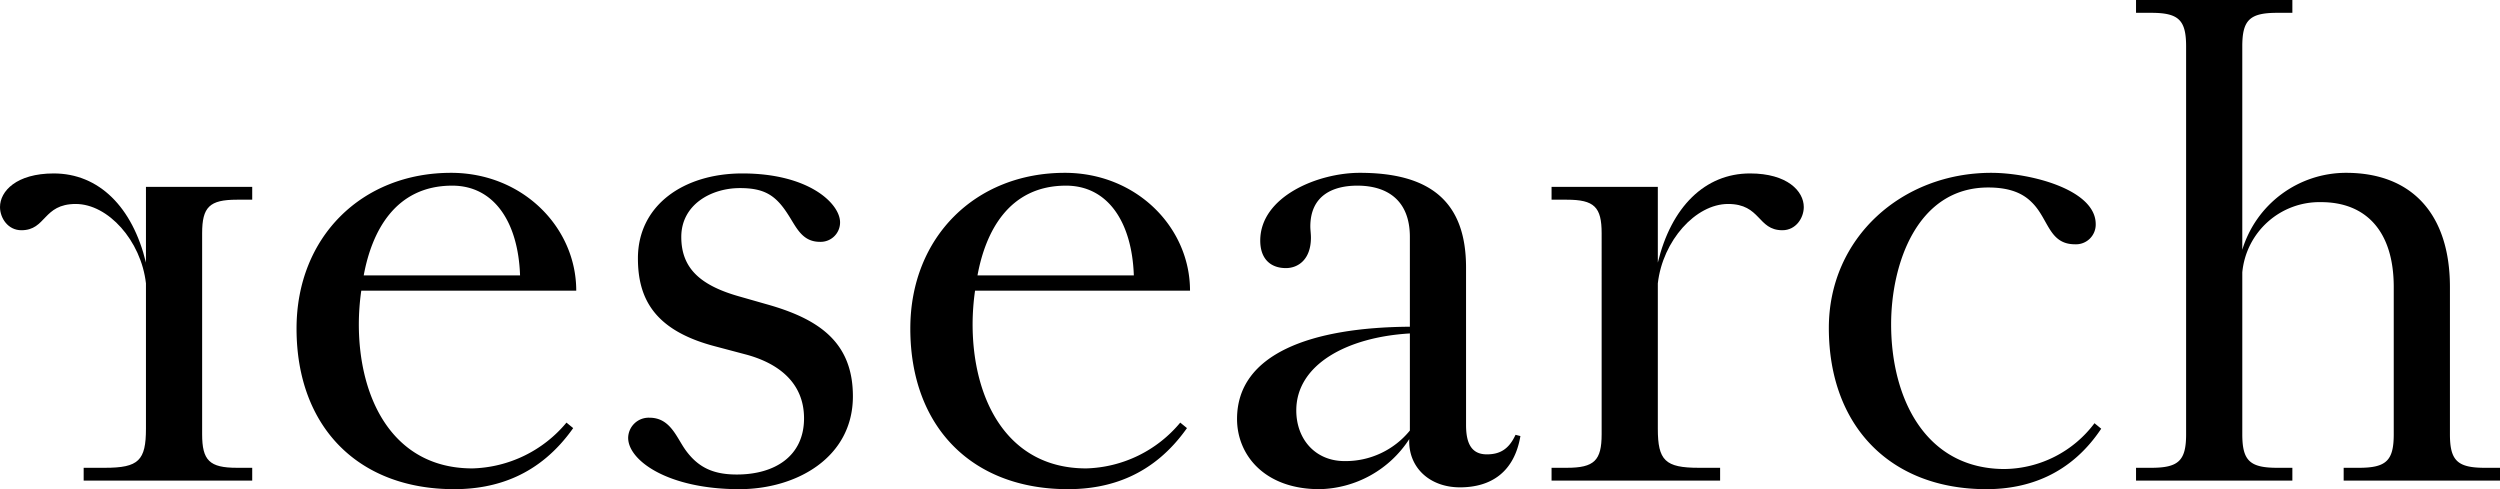
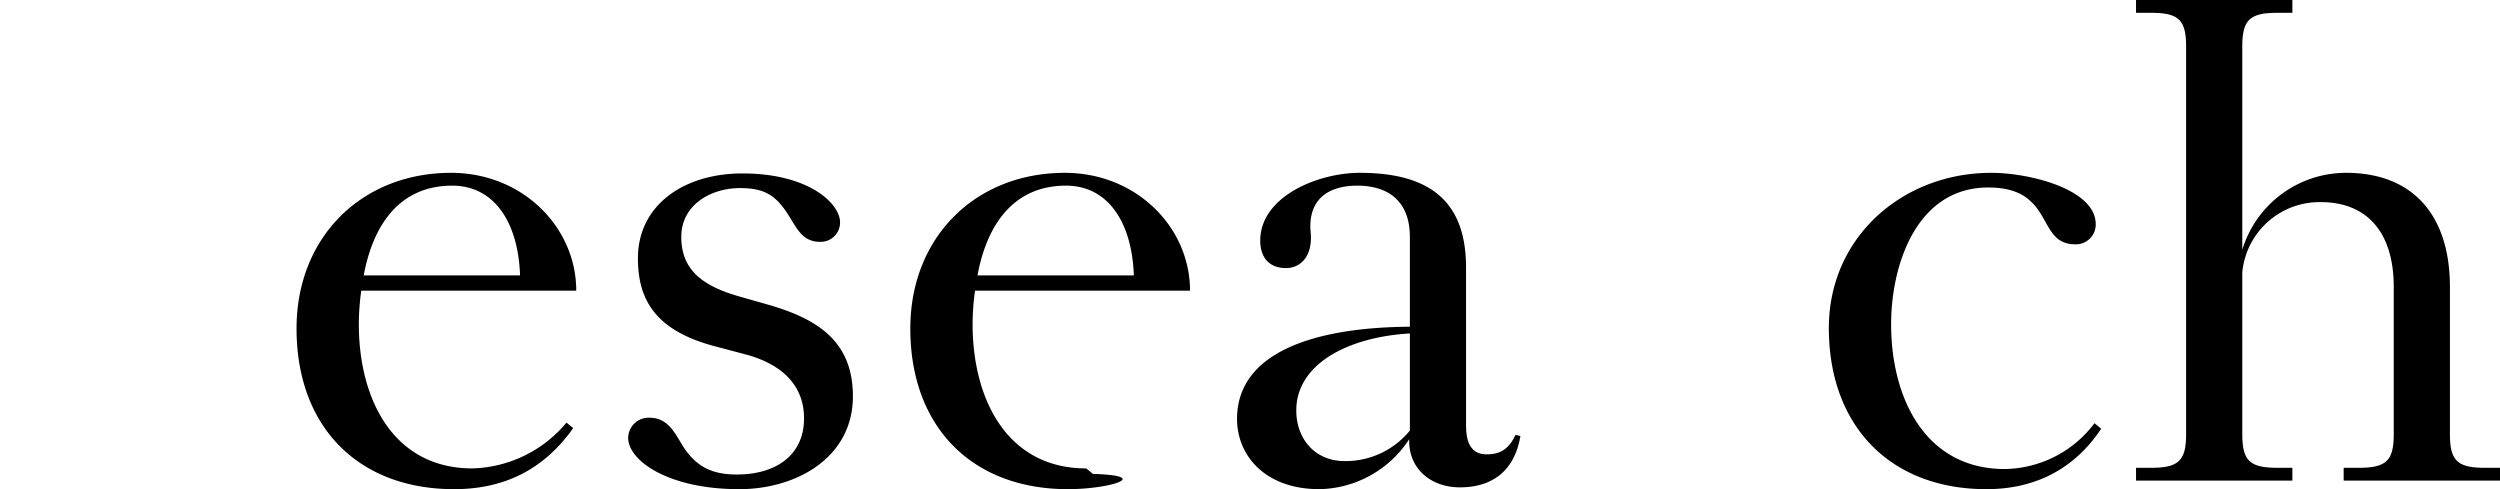
<svg xmlns="http://www.w3.org/2000/svg" id="Ebene_1" data-name="Ebene 1" viewBox="0 0 622.208 121.746">
  <g>
    <g>
      <path d="M299.405,165.624c-23.863,0-39.214-15.503-39.214-39.974,0-22.799,16.263-38.758,38.455-38.758,17.783,0,31.158,13.527,31.158,29.335H276.302a59.882,59.882,0,0,0-.608,8.359c0,18.543,8.512,35.87,28.27,35.87a31.533,31.533,0,0,0,23.407-11.399l1.672,1.368C320.684,162.28,309.741,165.624,299.405,165.624Zm-22.495-53.197h38.91c-.456-13.375-6.536-22.343-16.871-22.343C284.662,90.084,278.886,101.635,276.91,112.427Z" transform="translate(-186.387 -43.878)" />
      <path d="M357.012,155.896c3.192,4.408,6.992,6.08,12.768,6.08,9.423,0,16.719-4.561,16.719-13.983,0-8.968-6.536-13.832-14.744-15.959l-7.448-1.976c-15.047-3.952-19.151-11.855-19.151-21.887,0-13.224,11.399-21.127,25.991-21.127,16.719,0,24.319,7.6,24.319,12.159a4.831,4.831,0,0,1-5.016,4.864c-4.56,0-5.928-3.8-8.056-6.992-3.04-4.712-5.928-6.384-11.855-6.384-7.144,0-14.591,4.104-14.591,12.16,0,7.903,4.864,12.159,14.743,14.895l6.384,1.824c13.071,3.647,21.583,9.423,21.583,22.951,0,15.199-13.983,23.103-28.27,23.103-17.783,0-27.663-7.144-27.663-12.768a5.105,5.105,0,0,1,5.319-5.016C353.212,147.841,354.732,152.705,357.012,155.896Z" transform="translate(-186.387 -43.878)" />
-       <path d="M452.163,165.624c-23.863,0-39.214-15.503-39.214-39.974,0-22.799,16.264-38.758,38.455-38.758,17.783,0,31.158,13.527,31.158,29.335H429.06a59.884,59.884,0,0,0-.608,8.359c0,18.543,8.512,35.87,28.271,35.87a31.533,31.533,0,0,0,23.407-11.399l1.672,1.368C473.441,162.28,462.498,165.624,452.163,165.624Zm-22.495-53.197h38.91c-.456-13.375-6.536-22.343-16.871-22.343C437.419,90.084,431.644,101.635,429.667,112.427Z" transform="translate(-186.387 -43.878)" />
+       <path d="M452.163,165.624c-23.863,0-39.214-15.503-39.214-39.974,0-22.799,16.264-38.758,38.455-38.758,17.783,0,31.158,13.527,31.158,29.335H429.06a59.884,59.884,0,0,0-.608,8.359c0,18.543,8.512,35.87,28.271,35.87l1.672,1.368C473.441,162.28,462.498,165.624,452.163,165.624Zm-22.495-53.197h38.91c-.456-13.375-6.536-22.343-16.871-22.343C437.419,90.084,431.644,101.635,429.667,112.427Z" transform="translate(-186.387 -43.878)" />
      <path d="M556.432,156.96c3.191,0,5.471-1.216,7.144-4.863l1.216.304c-1.52,8.968-7.296,12.768-15.047,12.768-7.6,0-12.92-5.016-12.615-12.008A27.263,27.263,0,0,1,514.785,165.624c-13.68,0-20.519-8.512-20.519-17.479,0-16.263,18.543-22.799,43.014-22.951V102.851c0-9.12-5.624-12.768-13.071-12.768-6.08,0-11.703,2.432-11.703,10.184,0,.76.151,1.824.151,2.736,0,5.472-3.192,7.6-6.231,7.6-3.8,0-6.384-2.28-6.384-6.84,0-10.943,14.287-16.871,24.774-16.871,17.328,0,26.447,6.992,26.447,23.559V149.665C551.264,153.769,552.328,156.96,556.432,156.96Zm-35.414,1.673a20.608,20.608,0,0,0,16.263-7.601V126.866c-15.655.912-28.27,7.752-28.27,19.151C509.01,153.16,513.721,158.633,521.018,158.633Z" transform="translate(-186.387 -43.878)" />
-       <path d="M598.992,109.235C602.336,95.403,610.695,87.044,621.943,87.044c9.271,0,13.375,4.408,13.375,8.359,0,2.736-1.977,5.776-5.32,5.776-6.23,0-5.319-6.536-13.527-6.536-8.055,0-16.263,9.119-17.479,19.759v36.175c0,7.903,1.824,9.728,10.184,9.728h5.319v3.191h-41.95v-3.191h3.801c6.839,0,8.663-1.824,8.663-8.36V101.939c0-6.536-1.824-8.359-8.663-8.359h-3.801V90.388h26.447Z" transform="translate(-186.387 -43.878)" />
      <path d="M692.016,94.188c-2.128-2.128-5.32-3.648-10.791-3.648-17.783,0-24.168,19.151-24.168,34.046,0,18.392,8.512,36.022,28.271,36.022A28.412,28.412,0,0,0,707.671,149.209l1.672,1.368c-7.6,11.399-18.239,15.047-28.575,15.047-23.862,0-39.214-15.655-39.214-40.126,0-22.495,18.239-38.606,40.431-38.606,9.575,0,25.99,4.104,25.99,12.768a4.911,4.911,0,0,1-5.168,5.016C696.271,104.675,696.271,98.291,692.016,94.188Z" transform="translate(-186.387 -43.878)" />
      <path d="M804.797,160.305h3.799v3.191H769.686v-3.191h3.801c6.84,0,8.663-1.824,8.663-8.36V115.314c0-13.983-6.991-21.127-18.087-21.127a19.295,19.295,0,0,0-19.607,17.479v40.278c0,6.536,1.824,8.36,8.664,8.36H756.919v3.191H718.009v-3.191h3.8c6.84,0,8.664-1.824,8.664-8.36V55.429c0-6.536-1.824-8.359-8.664-8.359h-3.8V43.878H756.919v3.192h-3.8c-6.84,0-8.664,1.824-8.664,8.359V106.043A27.004,27.004,0,0,1,770.295,86.892c16.414,0,25.838,10.335,25.838,28.423v36.63C796.133,158.48,797.957,160.305,804.797,160.305Z" transform="translate(-186.387 -43.878)" />
    </g>
-     <path d="M222.713,90.388h26.447v3.192h-3.8c-6.839,0-8.664,1.824-8.664,8.359v50.005c0,6.536,1.824,8.36,8.664,8.36h3.8v3.191H207.21v-3.191h5.319c8.36,0,10.184-1.824,10.184-9.728V114.402c-1.216-10.64-9.423-19.759-17.479-19.759-8.208,0-7.296,6.536-13.527,6.536-3.344,0-5.32-3.04-5.32-5.776,0-3.952,4.104-8.359,13.375-8.359,11.248,0,19.607,8.359,22.951,22.191Z" transform="translate(-186.387 -43.878)" />
  </g>
</svg>